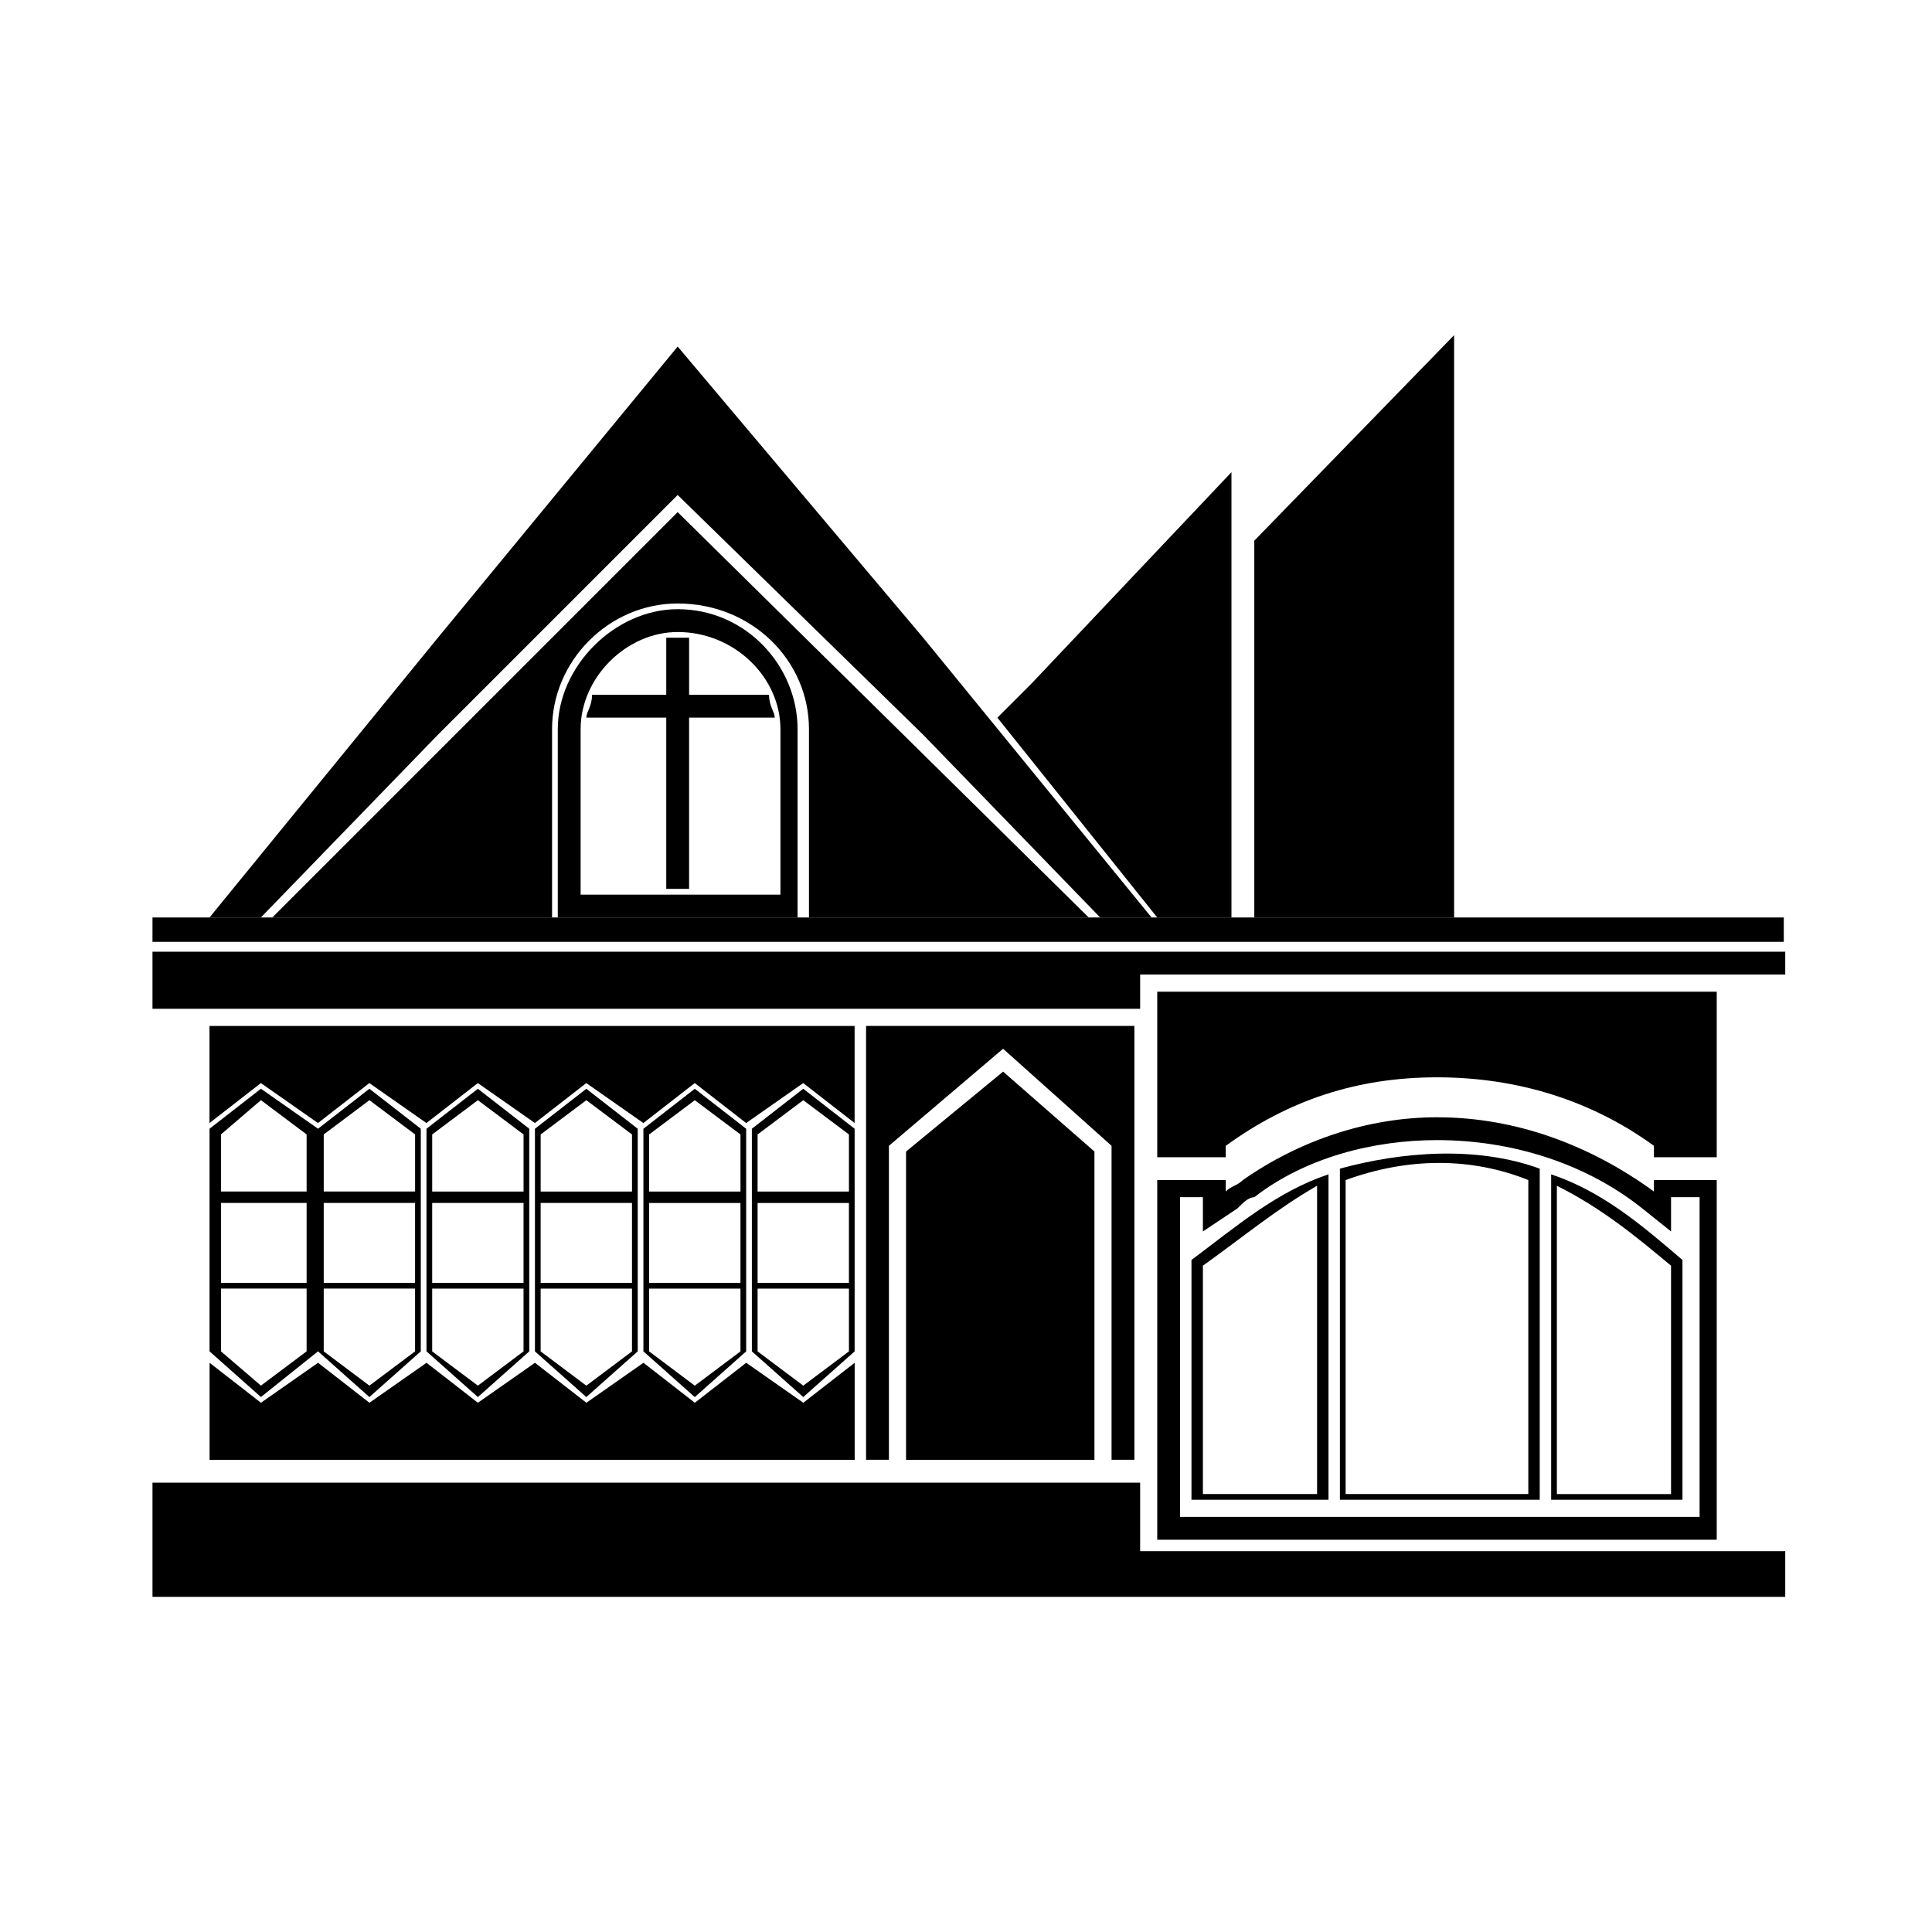
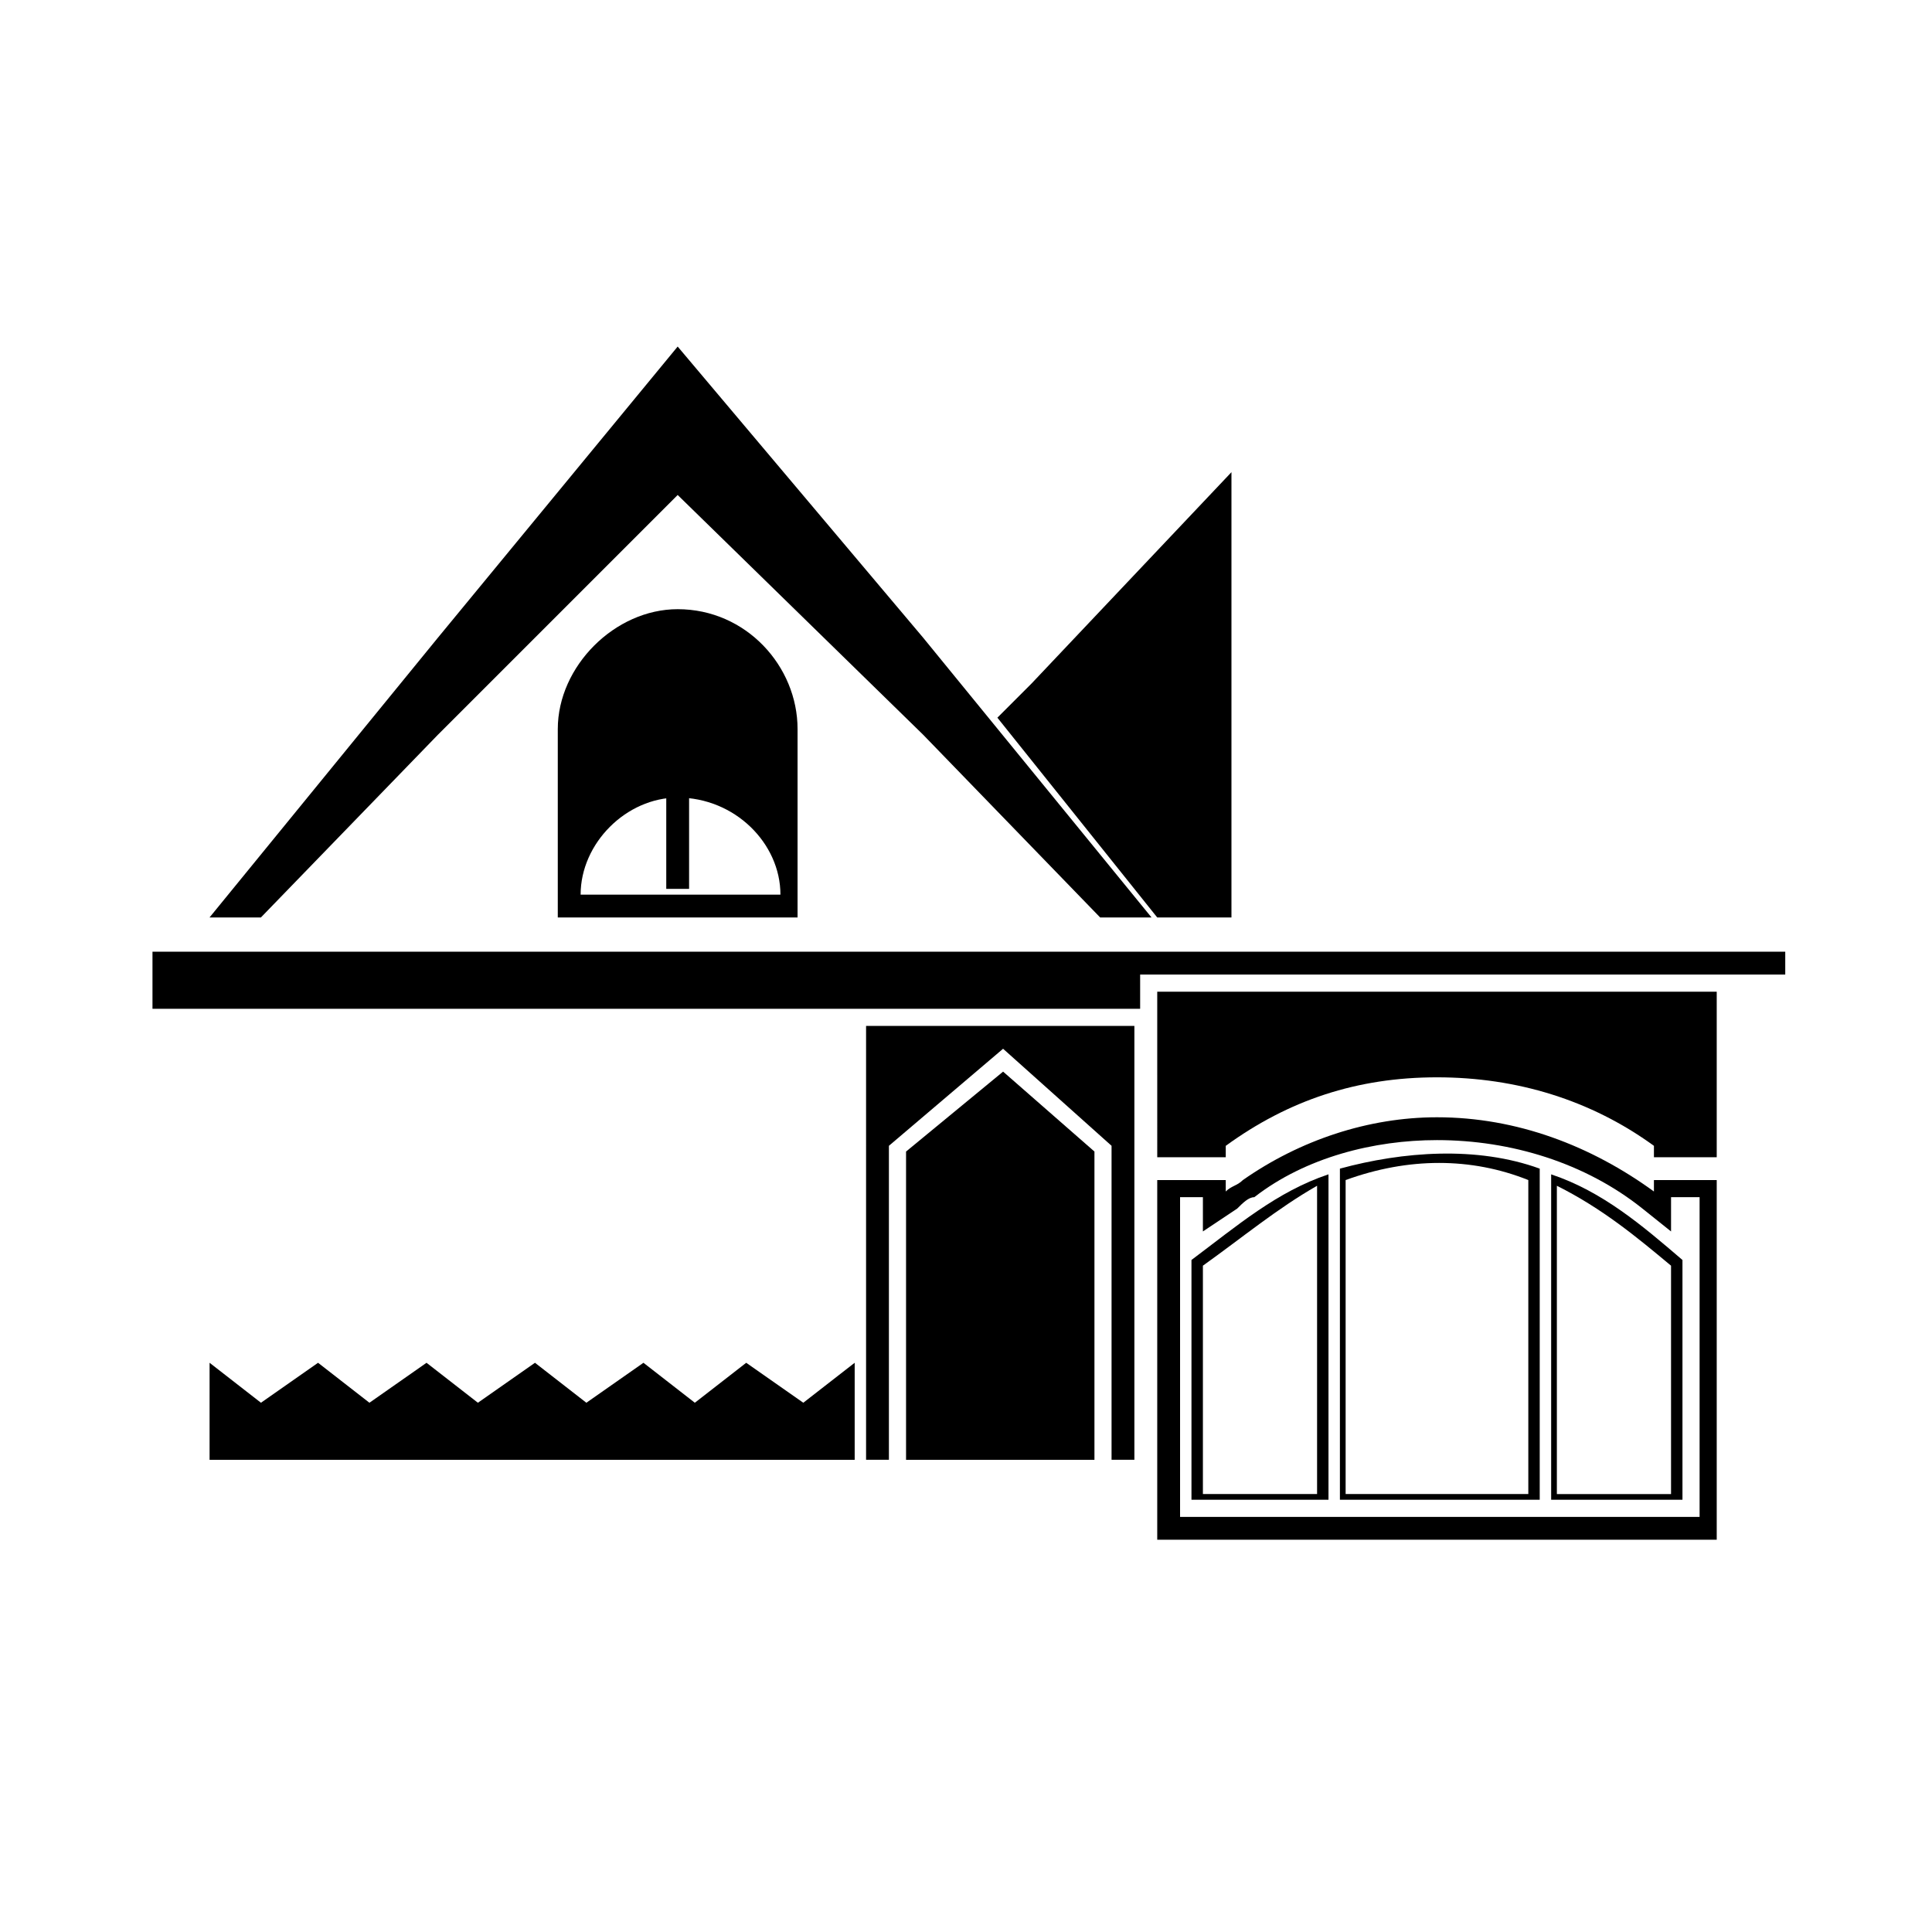
<svg xmlns="http://www.w3.org/2000/svg" fill="#000000" width="800px" height="800px" version="1.1" viewBox="144 144 512 512">
  <g fill-rule="evenodd">
    <path d="m323.59 235.84 65.059 77.16 60.516 74.133h-13.617l-46.898-48.414-65.059-63.543-63.543 63.543-46.902 48.414h-13.613l60.516-74.133z" />
-     <path d="m323.59 279.72-107.42 107.42h74.133v-49.926c0-18.156 15.129-33.285 33.285-33.285 19.668 0 34.797 15.129 34.797 33.285v49.926h74.133l-108.93-107.42z" />
-     <path d="m184.41 387.14h432.31v6.453h-432.31z" />
    <path d="m184.41 411.34h261.74v-9.074h170.96v-6.055h-432.7z" />
-     <path d="m323.59 305.44c18.156 0 31.773 15.129 31.773 31.773v49.926h-63.543v-49.926c0-16.641 15.129-31.773 31.773-31.773zm-25.719 75.648h52.953v-43.875c0-13.617-12.105-25.719-27.234-25.719-13.617 0-25.719 12.105-25.719 25.719z" />
+     <path d="m323.59 305.44c18.156 0 31.773 15.129 31.773 31.773v49.926h-63.543v-49.926c0-16.641 15.129-31.773 31.773-31.773zm-25.719 75.648h52.953c0-13.617-12.105-25.719-27.234-25.719-13.617 0-25.719 12.105-25.719 25.719z" />
    <path d="m326.62 313v15.129h21.18c0 3.027 1.512 4.539 1.512 6.051h-22.695v45.387h-6.051v-45.387h-21.18c0-1.512 1.512-3.027 1.512-6.051h19.668v-15.129h3.027 3.027z" />
    <path d="m450.68 387.14-42.363-52.949 9.078-9.078 52.953-55.98v118.01z" />
    <path d="m434.04 530.87h-49.926v-81.699l25.719-21.18 24.207 21.18z" />
    <path d="m373.52 415.88h71.105v114.98h-6.051v-83.211l-28.746-25.719-30.258 25.719v83.211h-6.051z" />
-     <path d="m476.4 387.14v-99.852l52.953-54.465v154.32z" />
-     <path d="m184.41 536.92h261.74v18.156h170.96v12.105h-432.7z" />
    <path d="m598.95 456.73v95.316h-148.27v-95.316h18.156v3.027c1.512-1.512 3.027-1.512 4.539-3.027 15.129-10.59 33.285-16.641 51.441-16.641 21.18 0 40.848 7.566 57.492 19.668v-3.027zm-4.539 4.539h-7.566v9.078l-7.566-6.051c-15.129-12.105-34.797-18.156-54.465-18.156-16.641 0-34.797 4.539-48.414 15.129-1.512 0-3.027 1.512-4.539 3.027l-9.078 6.051v-9.078h-6.051v84.727h137.68v-84.727z" />
    <path d="m589.87 477.91c-10.59-9.078-21.18-18.156-34.797-22.695v86.238h34.797zm-3.027 1.512c-9.078-7.566-18.156-15.129-30.258-21.18v81.699h30.258zm-37.824-22.695c-15.129-6.051-31.773-6.051-48.414 0v83.211h48.414zm-55.98 1.512c-10.59 6.051-19.668 13.617-30.258 21.18v60.52h30.258zm59.004-4.539c-16.641-6.051-36.312-4.539-52.953 0v87.75h52.953zm-55.98 1.512c-13.617 4.539-24.207 13.617-36.312 22.695v63.543h36.312z" />
    <path d="m450.68 406.81h148.27v43.875h-16.641v-3.027c-16.641-12.105-36.312-18.156-57.492-18.156-21.18 0-39.336 6.051-55.98 18.156v3.027h-18.156z" />
-     <path d="m213.15 432.53 15.129 10.59v59l-15.129 12.105-13.617-12.105v-59zm12.105 52.953h-22.695v16.641l10.59 9.078 12.105-9.078zm0-25.719h-22.695v-15.129l10.59-9.078 12.105 9.078zm-22.695 3.027h22.695v21.18h-22.695zm39.336 51.441 13.617-12.105v-59l-13.617-10.59-13.617 10.59v59zm12.105-54.465h-24.207v-15.129l12.105-9.078 12.105 9.078v15.129zm-12.105 51.441-12.105-9.078v-16.641h24.207v16.641l-12.105 9.078zm-12.105-48.414h24.207v21.18h-24.207zm40.848 51.441 13.617-12.105v-59l-13.617-10.59-13.617 10.59v59zm12.105-54.465h-24.207v-15.129l12.105-9.078 12.105 9.078v15.129zm-12.105 51.441-12.105-9.078v-16.641h24.207v16.641l-12.105 9.078zm-12.105-48.414h24.207v21.18h-24.207zm40.848 51.441 13.617-12.105v-59l-13.617-10.59-13.617 10.59v59zm12.105-54.465h-24.207v-15.129l12.105-9.078 12.105 9.078v15.129zm-12.105 51.441-12.105-9.078v-16.641h24.207v16.641l-12.105 9.078zm-12.105-48.414h24.207v21.18h-24.207zm40.848 51.441 13.617-12.105v-59l-13.617-10.59-13.617 10.59v59zm12.105-54.465h-24.207v-15.129l12.105-9.078 12.105 9.078v15.129zm-12.105 51.441-12.105-9.078v-16.641h24.207v16.641l-12.105 9.078zm-12.105-48.414h24.207v21.18h-24.207zm-116.5-46.902h170.96v25.719l-13.617-10.59-15.129 10.59-13.617-10.59-13.617 10.59-15.129-10.59-13.617 10.59-15.129-10.59-13.617 10.59-15.129-10.59-13.617 10.59-15.129-10.59-13.617 10.59v-25.719zm157.35 16.641 13.617 10.59v59l-13.617 12.105-13.617-12.105v-59zm12.105 52.953h-24.207v16.641l12.105 9.078 12.105-9.078v-16.641zm0-25.719h-24.207v-15.129l12.105-9.078 12.105 9.078v15.129zm-24.207 3.027h24.207v21.18h-24.207z" />
    <path d="m199.54 530.87h170.96v-25.719l-13.617 10.59-15.129-10.59-13.617 10.59-13.617-10.59-15.129 10.59-13.617-10.59-15.129 10.59-13.613-10.59-15.133 10.59-13.613-10.59-15.133 10.59-13.613-10.59z" />
  </g>
</svg>